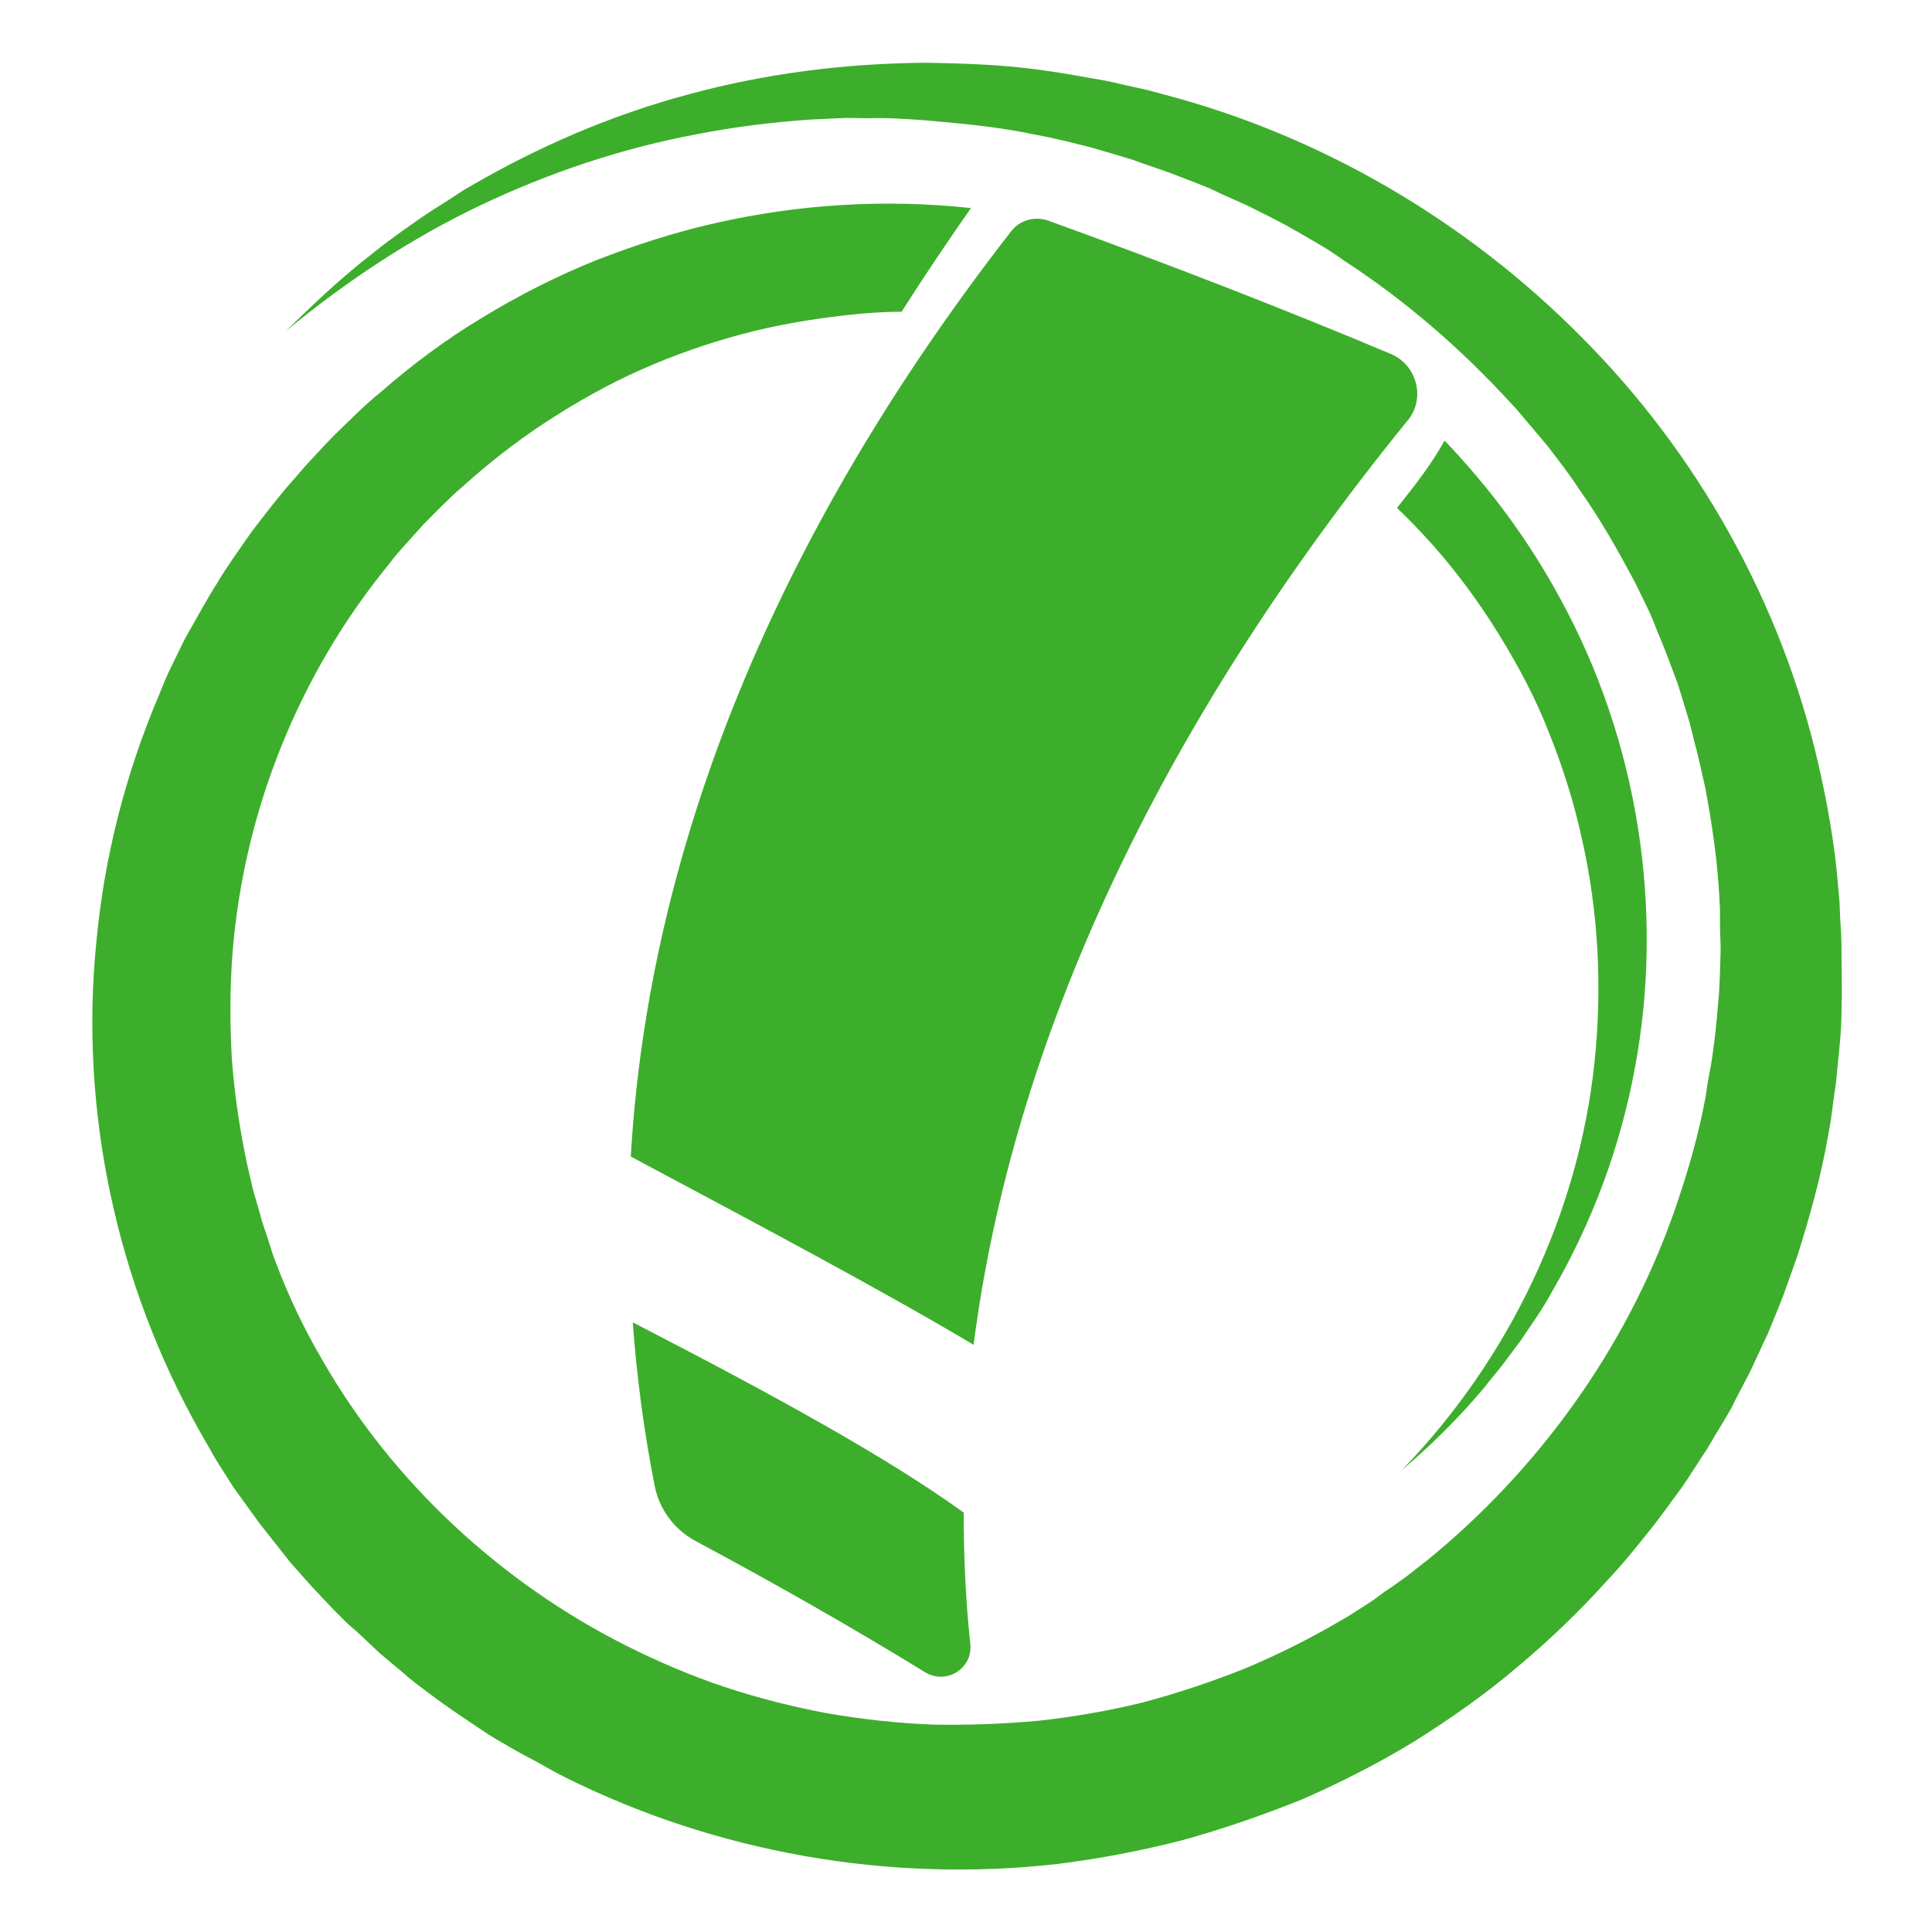
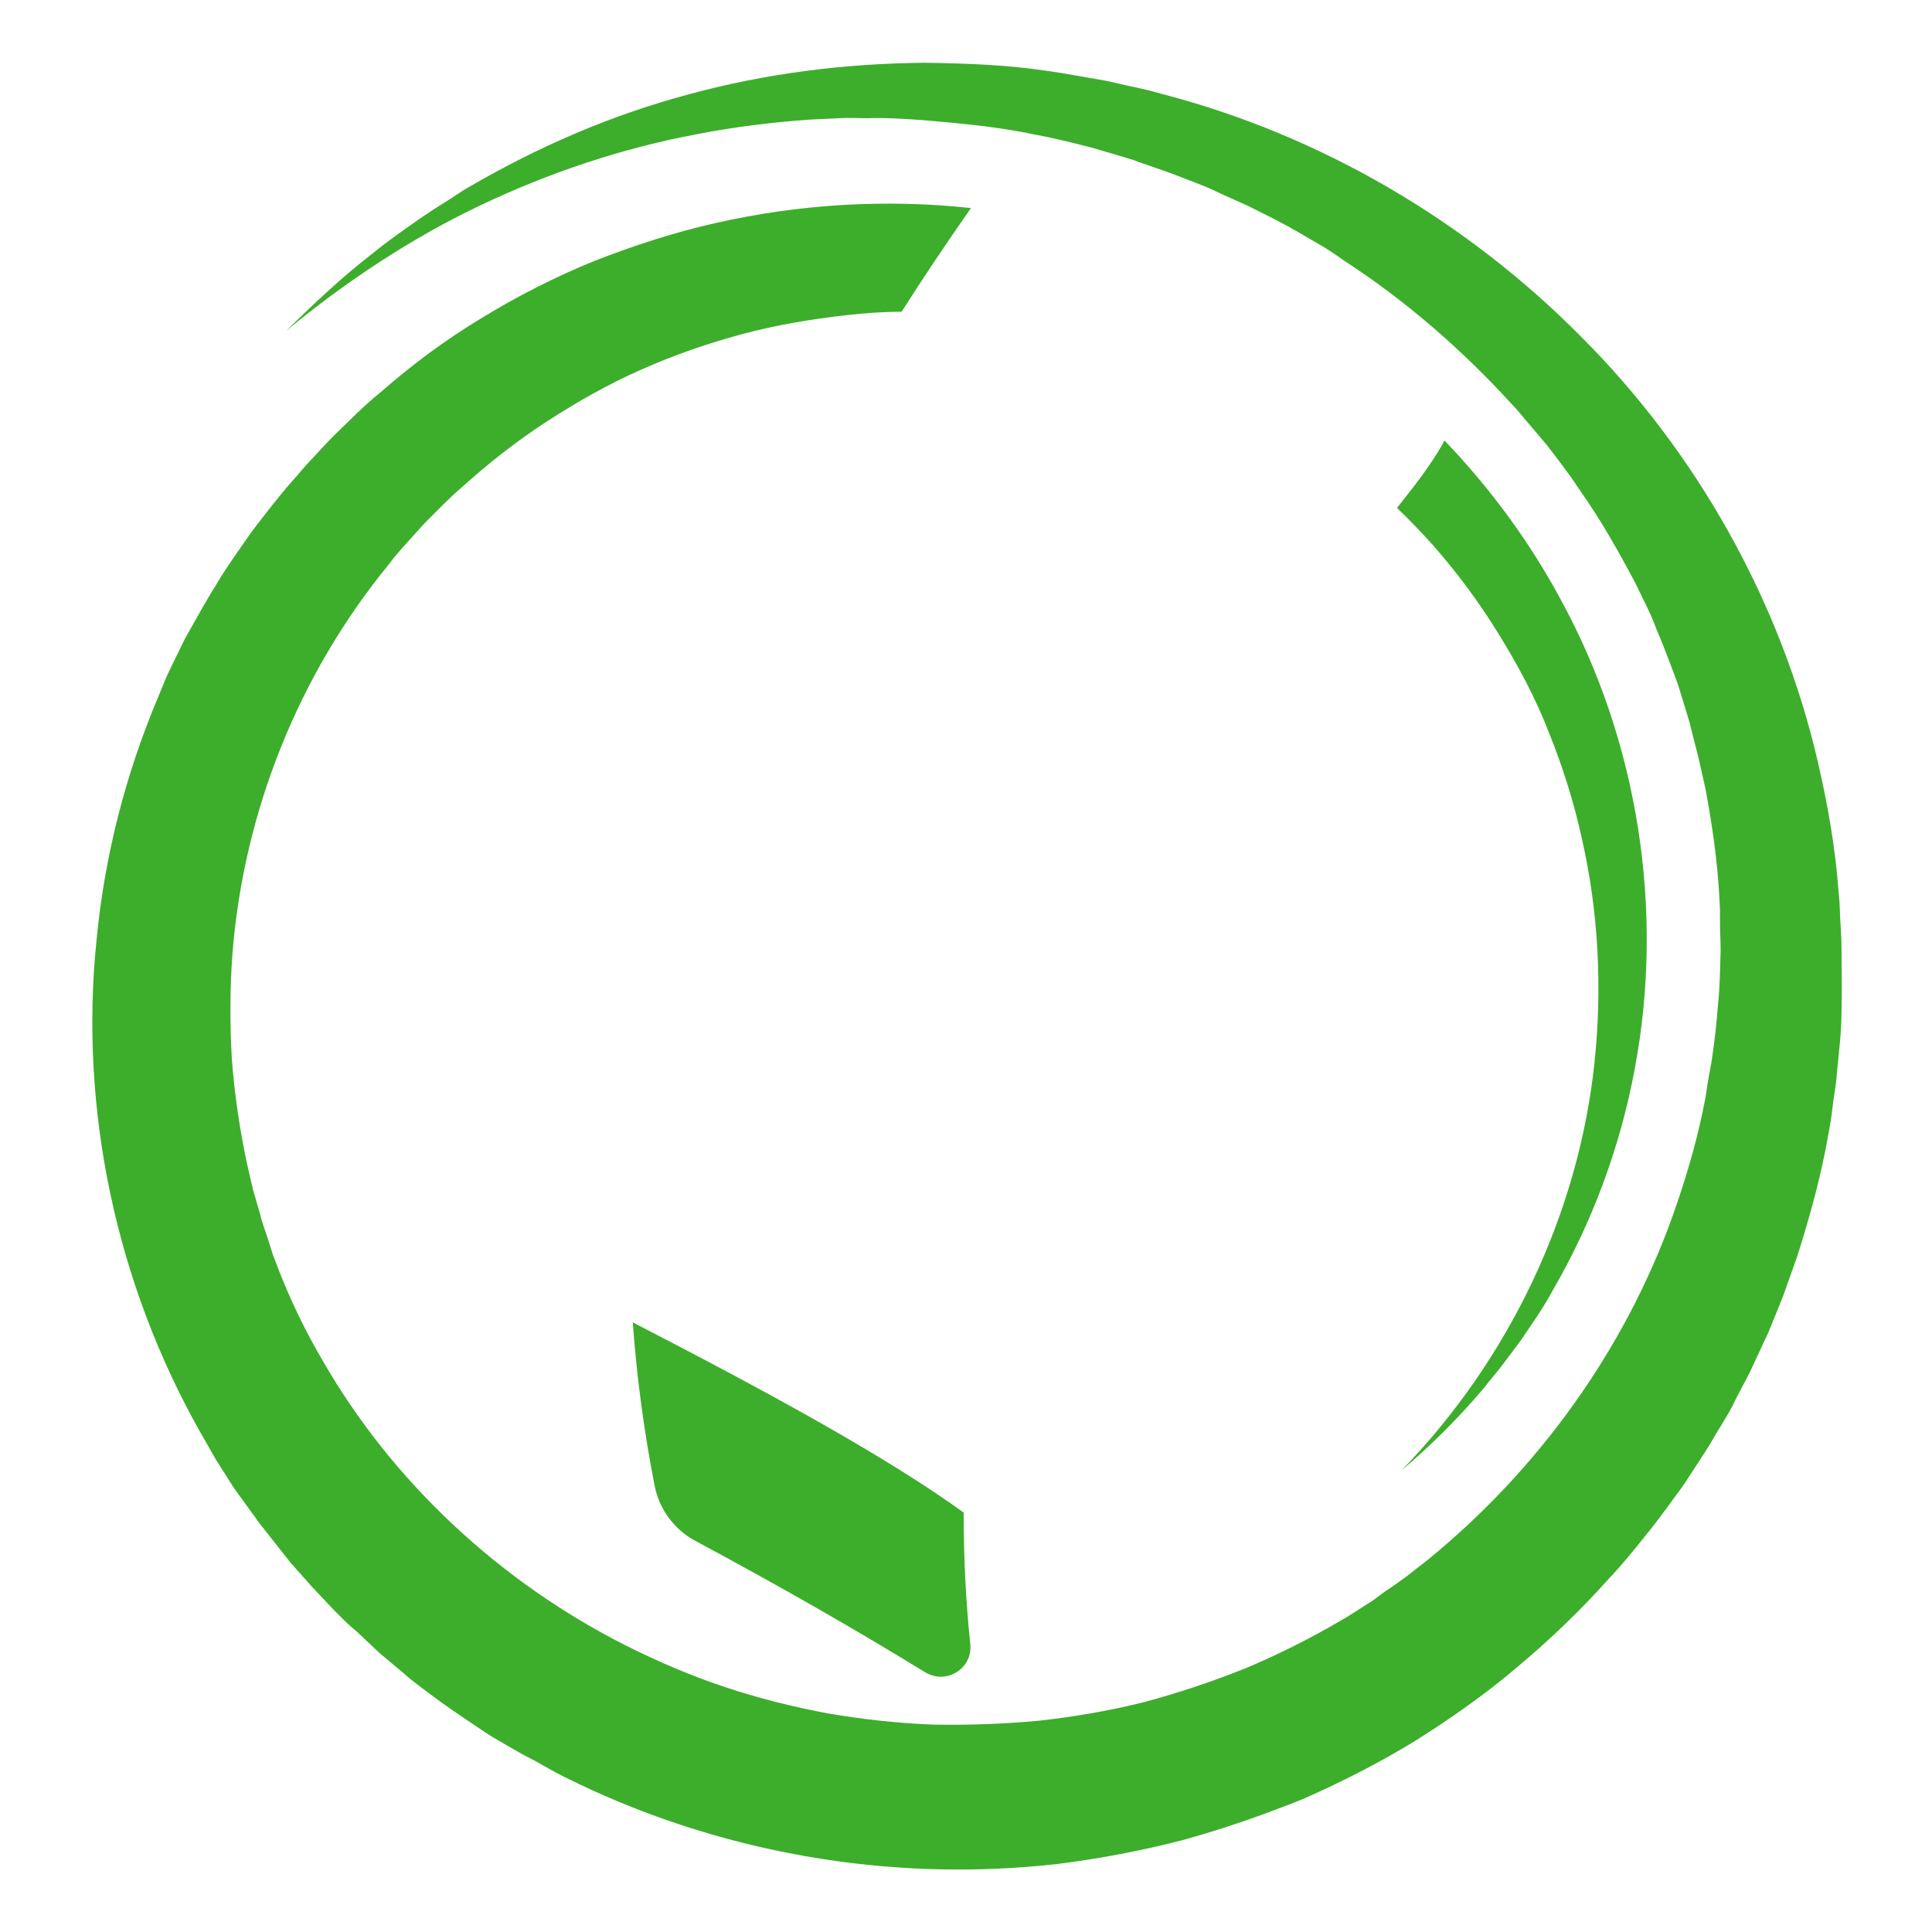
<svg xmlns="http://www.w3.org/2000/svg" version="1.1" id="Layer_1" x="0px" y="0px" viewBox="0 0 292.5 292.5" style="enable-background:new 0 0 292.5 292.5;" xml:space="preserve">
  <style type="text/css"> .st0{fill:#3DAE2B;} </style>
  <g>
    <path class="st0" d="M278.8,143.7c0-1.6-0.1-3.1-0.2-4.7l-0.1-2.4l-0.2-2.3c-0.5-6.3-1.6-12.5-3-18.6 c-5.6-24.5-18.4-47.2-35.9-64.7c-17.4-17.6-39.5-30.5-63.2-36.7c-0.7-0.2-1.5-0.4-2.2-0.6l-2.2-0.5c-1.5-0.3-3-0.7-4.5-1 c-3-0.5-6-1.1-9-1.5c-6-0.9-12.1-1.1-18.2-1.2c-12.1,0.1-24.2,1.6-35.9,4.8c-11.6,3.1-22.7,7.9-33,13.9c-1.3,0.7-2.5,1.6-3.8,2.4 l-1.9,1.2c-0.6,0.4-1.2,0.8-1.8,1.2c-2.4,1.7-4.9,3.4-7.2,5.3c-4.7,3.6-9,7.7-13.2,11.8c9.1-7.5,18.9-14,29.4-19 c10.5-5,21.6-8.7,32.9-10.8c5.6-1.1,11.4-1.8,17.1-2.2l4.3-0.2c1.4-0.1,2.9,0,4.3,0c2.9-0.1,5.7,0.1,8.6,0.3 c5.7,0.5,11.3,1,16.9,2.2c2.8,0.5,5.5,1.2,8.3,1.9c1.4,0.4,2.7,0.8,4.1,1.2l2,0.6c0.7,0.2,1.3,0.5,2,0.7l4,1.4 c1.3,0.5,2.6,1,3.9,1.5l2,0.8c0.6,0.3,1.3,0.6,1.9,0.9l3.8,1.7l3.8,1.9l1.9,1c0.6,0.3,1.2,0.7,1.8,1l3.6,2.1 c1.2,0.7,2.4,1.5,3.5,2.3c9.4,6.1,17.9,13.5,25.4,21.7c1,1,1.8,2.1,2.7,3.1c0.9,1.1,1.8,2.1,2.7,3.2c1.7,2.2,3.4,4.4,4.9,6.7 c3.2,4.5,5.9,9.3,8.5,14.2l1.8,3.7c0.6,1.2,1.1,2.5,1.6,3.8c1.1,2.5,2,5.1,3,7.7l1.2,3.9c0.2,0.7,0.4,1.3,0.6,2l0.5,2 c0.3,1.3,0.7,2.6,1,4l0.9,4c1,5.4,1.8,10.8,2.1,16.3l0.1,2l0,2.1c0,1.4,0.1,2.7,0.1,4.1c-0.1,2.7-0.1,5.5-0.4,8.2 c-0.2,2.7-0.5,5.4-0.9,8.1c-0.2,1.4-0.5,2.7-0.7,4l-0.3,2l-0.4,2c-1.1,5.3-2.7,10.6-4.5,15.7c-7.3,20.5-20.5,38.7-37.2,52.3 l-3.2,2.5c-1.1,0.8-2.2,1.6-3.3,2.3l-1.6,1.2l-1.7,1.1c-1.1,0.7-2.3,1.5-3.4,2.1c-4.6,2.7-9.4,5.1-14.4,7.2c-5,2-10.1,3.7-15.3,5.1 c-5.2,1.3-10.5,2.2-15.8,2.8c-5.3,0.5-10.7,0.7-16.1,0.6c-5.4-0.2-10.7-0.8-16-1.7c-5.3-1-10.5-2.3-15.6-4 c-5.1-1.7-10-3.8-14.8-6.2c-19.1-9.6-35.5-24.8-46.1-43.3c-2.7-4.6-5-9.4-6.9-14.4c-0.2-0.6-0.5-1.2-0.7-1.9l-0.6-1.9 c-0.4-1.3-0.9-2.5-1.2-3.8l-1.1-3.8l-0.9-3.9c-1.1-5.2-1.9-10.5-2.3-15.9c-0.3-5.3-0.3-10.7,0.1-16c1.7-21.4,10-42.2,23.7-58.9 c0.8-1.1,1.7-2.1,2.6-3.1l2.7-3c1.9-1.9,3.8-3.9,5.8-5.6c4-3.6,8.2-6.9,12.8-9.9c4.5-2.9,9.2-5.6,14.2-7.8c4.9-2.2,10.1-4,15.3-5.4 c5.2-1.4,10.6-2.3,16-2.9c2.7-0.3,5.4-0.5,8.2-0.5c3.3-5.2,6.8-10.4,10.5-15.7c-12.9-1.4-26.1-0.6-38.8,2.3 c-6.2,1.4-12.3,3.4-18.2,5.7c-5.9,2.4-11.6,5.3-17,8.6c-5.5,3.3-10.6,7.1-15.4,11.3c-2.5,2-4.7,4.3-7,6.5c-1.1,1.1-2.2,2.3-3.3,3.5 c-1.1,1.1-2.1,2.4-3.2,3.6c-2.1,2.4-4,4.9-6,7.5c-1.8,2.6-3.7,5.2-5.3,7.9c-1.7,2.7-3.2,5.5-4.8,8.3l-2.1,4.3 c-0.7,1.4-1.3,2.9-1.9,4.4c-5,11.8-8.2,24.3-9.4,37.1c-2.6,25.5,3,51.8,15.7,74.3c0.8,1.4,1.6,2.8,2.4,4.2l2.6,4.1 c0.9,1.3,1.9,2.6,2.8,3.9c0.5,0.6,0.9,1.3,1.4,1.9l1.5,1.9l1.5,1.9c0.5,0.6,1,1.3,1.5,1.9l3.2,3.6c1.1,1.2,2.2,2.3,3.3,3.5l1.7,1.7 c0.6,0.6,1.2,1.1,1.8,1.6l3.5,3.3l3.7,3.1c1.2,1.1,2.5,2,3.8,3l1.9,1.4l1,0.7l1,0.7l4,2.7c1.3,0.9,2.7,1.7,4.1,2.5l2.1,1.2l2.1,1.1 c1.4,0.8,2.8,1.6,4.2,2.3c23,11.5,49.2,16.1,74.7,13.2c6.4-0.8,12.7-2,18.9-3.6c6.2-1.7,12.2-3.8,18.2-6.2c5.9-2.6,11.6-5.5,17-8.8 c5.4-3.4,10.7-7.1,15.5-11.2c4.9-4.1,9.5-8.5,13.7-13.2c2.2-2.3,4.2-4.8,6.2-7.3c1-1.2,1.9-2.5,2.9-3.8c0.9-1.3,1.9-2.5,2.8-3.9 l2.6-4c0.9-1.3,1.6-2.7,2.5-4.1l1.2-2c0.4-0.7,0.8-1.4,1.1-2.1l2.2-4.2l2-4.3c0.3-0.7,0.7-1.4,1-2.2l0.9-2.2 c0.6-1.5,1.2-2.9,1.7-4.4l1.6-4.5c1.9-6,3.6-12.1,4.7-18.4l0.4-2.3l0.3-2.3c0.2-1.6,0.5-3.1,0.6-4.7c0.3-3.1,0.7-6.3,0.7-9.4 C278.9,150,278.8,146.8,278.8,143.7z" />
    <path class="st0" d="M212.2,222.6c4.5-3.8,8.7-8,12.5-12.5c0.9-1.2,1.9-2.3,2.8-3.5l2.7-3.6l2.5-3.7c0.8-1.2,1.6-2.5,2.3-3.8 c6-10.3,10.3-21.8,12.5-33.7c4.5-23.8,0.6-49.5-11.3-71.2c-4.7-8.7-10.6-16.7-17.5-23.9c-1.2,2.2-2.9,4.7-5,7.4 c-0.7,0.9-1.5,1.9-2.2,2.8c1.9,1.8,3.7,3.7,5.5,5.7c3.7,4.2,7,8.7,9.9,13.4c2.9,4.7,5.6,9.7,7.6,14.9c2.1,5.2,3.8,10.6,5,16.1 c2.5,11,3.1,22.5,1.9,33.9C239,183.6,228.6,205.7,212.2,222.6z" />
  </g>
  <path class="st0" d="M145.9,229c-11.5-8.3-28.4-17.6-50.1-28.8c0.6,8.3,1.7,16.5,3.3,24.7c0.7,3.6,3,6.7,6.2,8.4 c12.3,6.6,23.9,13.2,34.8,19.9c3.2,1.9,7.2-0.6,6.8-4.3C146.2,242.3,145.9,235.7,145.9,229z" />
-   <path class="st0" d="M210.6,53.6c-16.4-6.9-33.7-13.6-51.9-20.2c-2-0.7-4.3-0.1-5.6,1.6c-35.8,46-54.9,93.5-57.6,140.1 c20.8,11.1,38.3,20.4,51.9,28.5c5.9-45.7,27.7-93.1,65.6-139.8C215.9,60.5,214.6,55.3,210.6,53.6z" />
</svg>